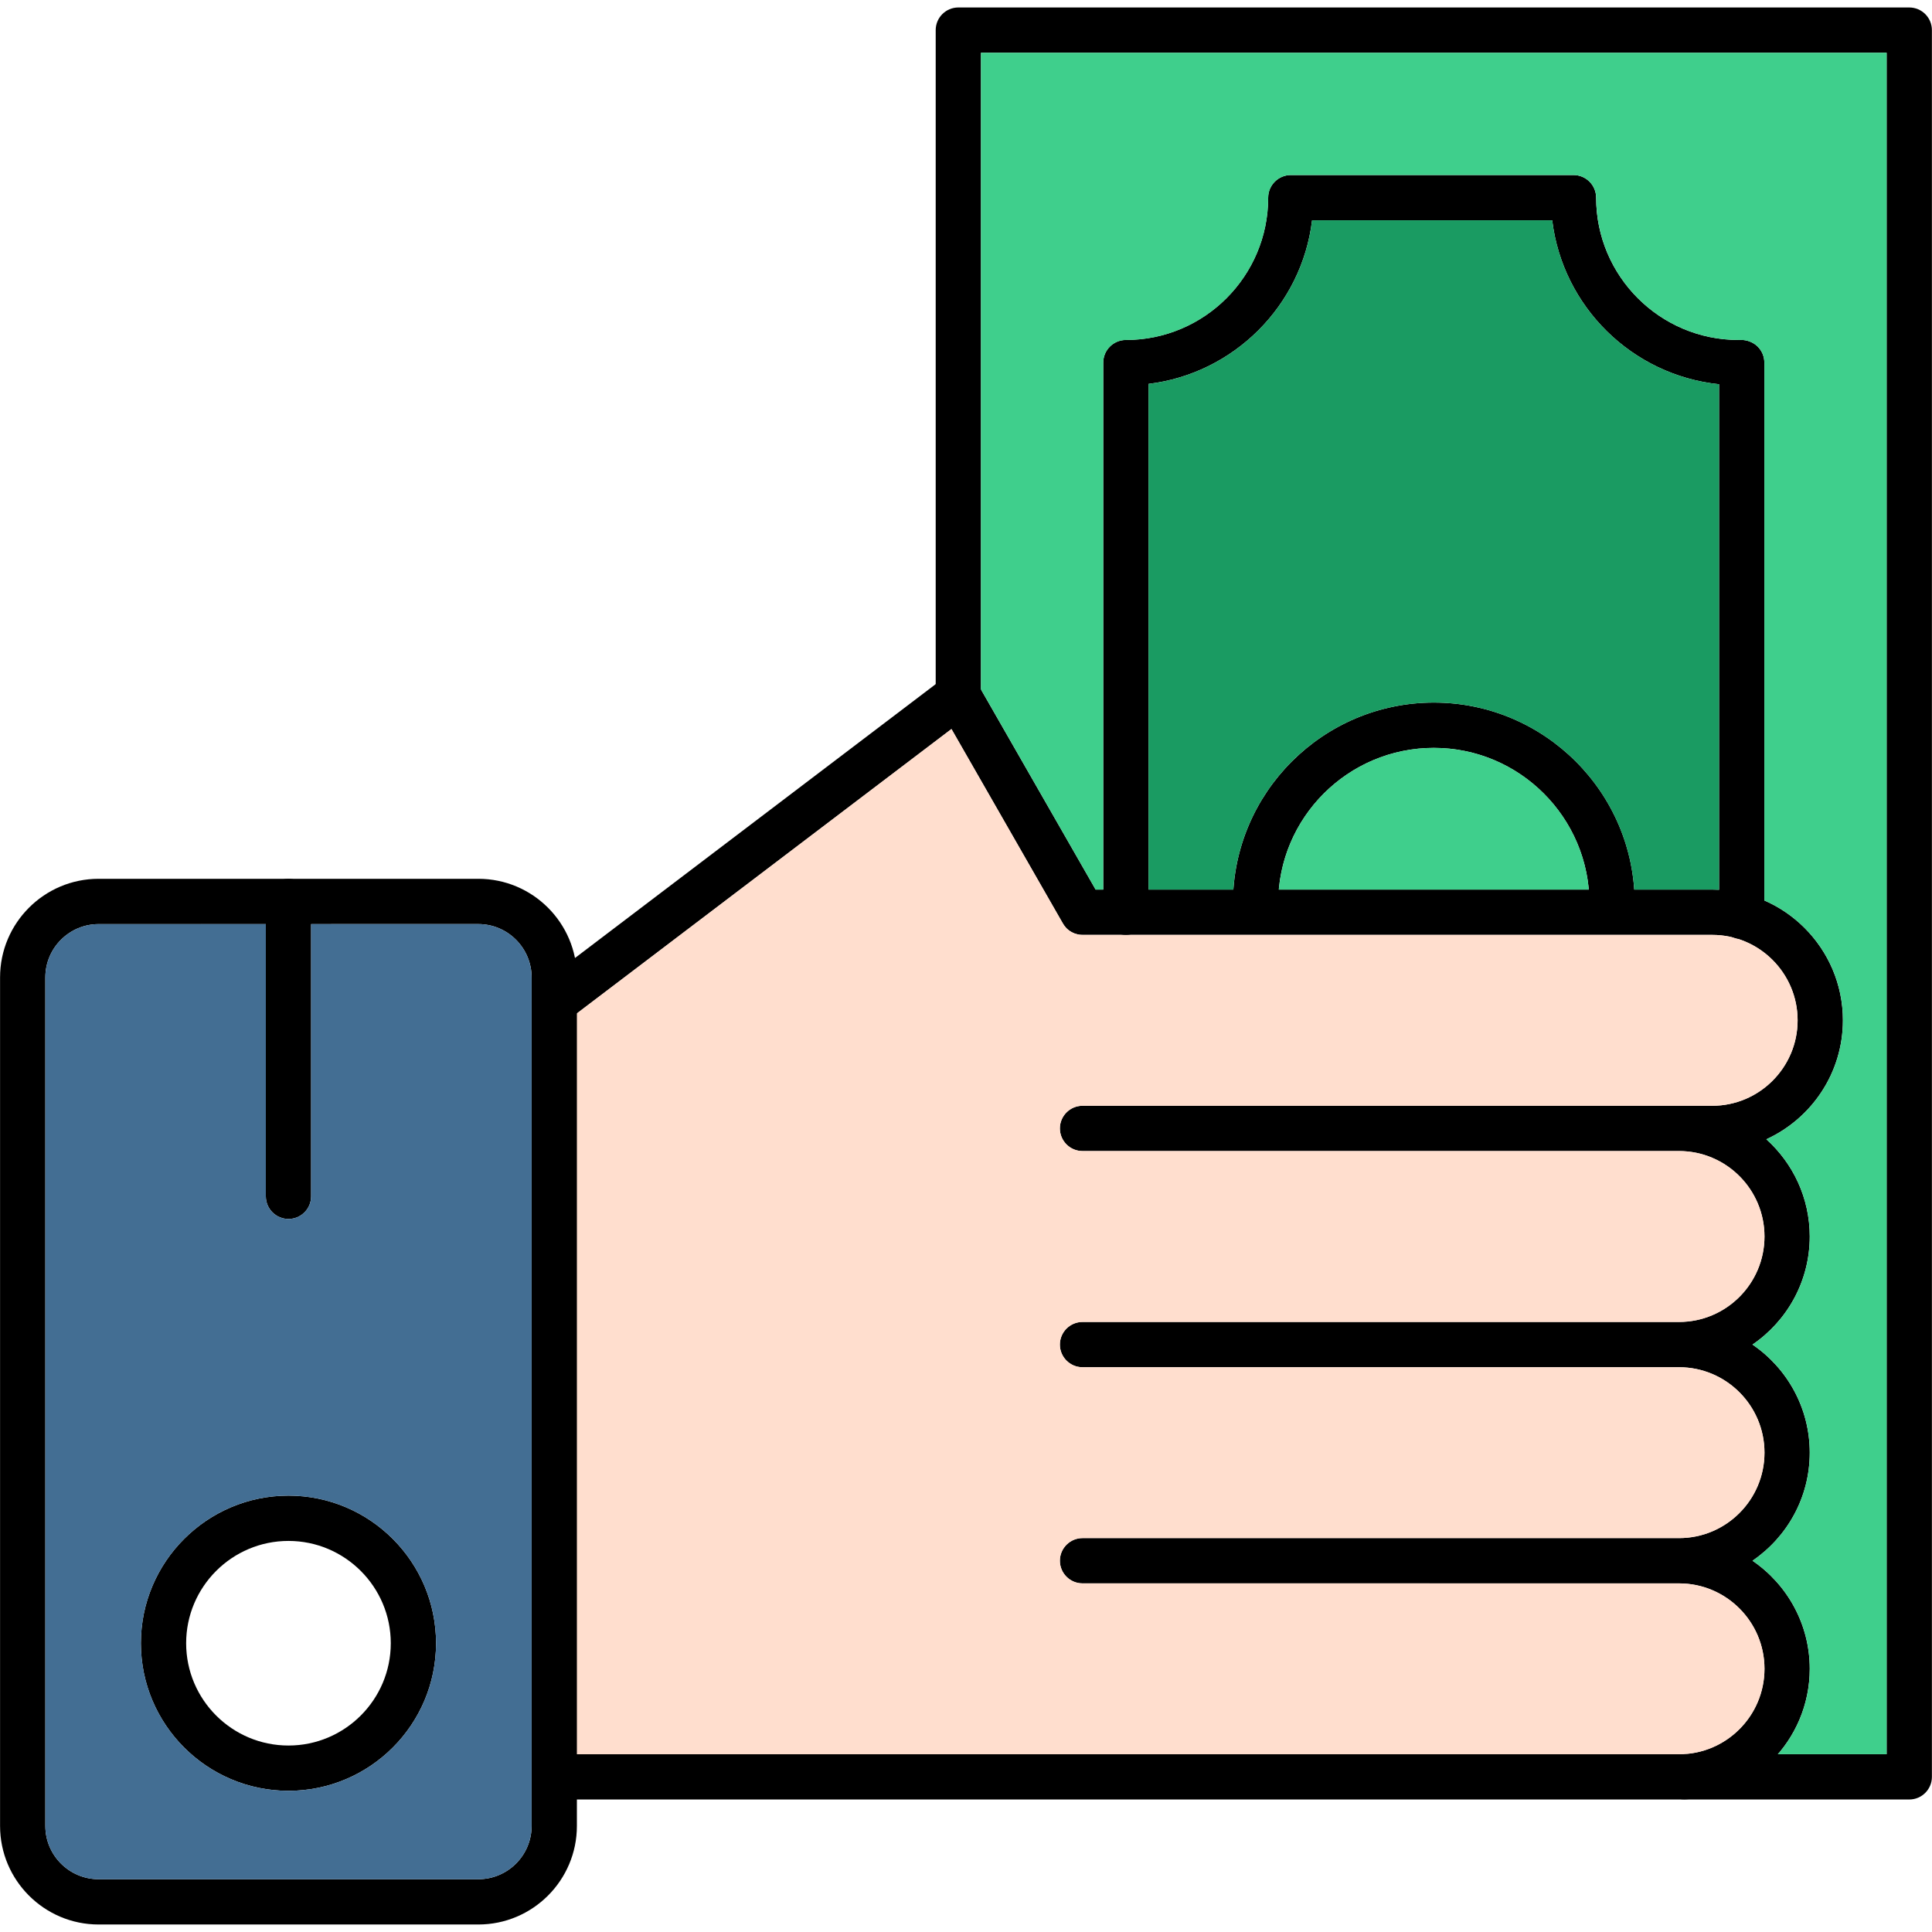
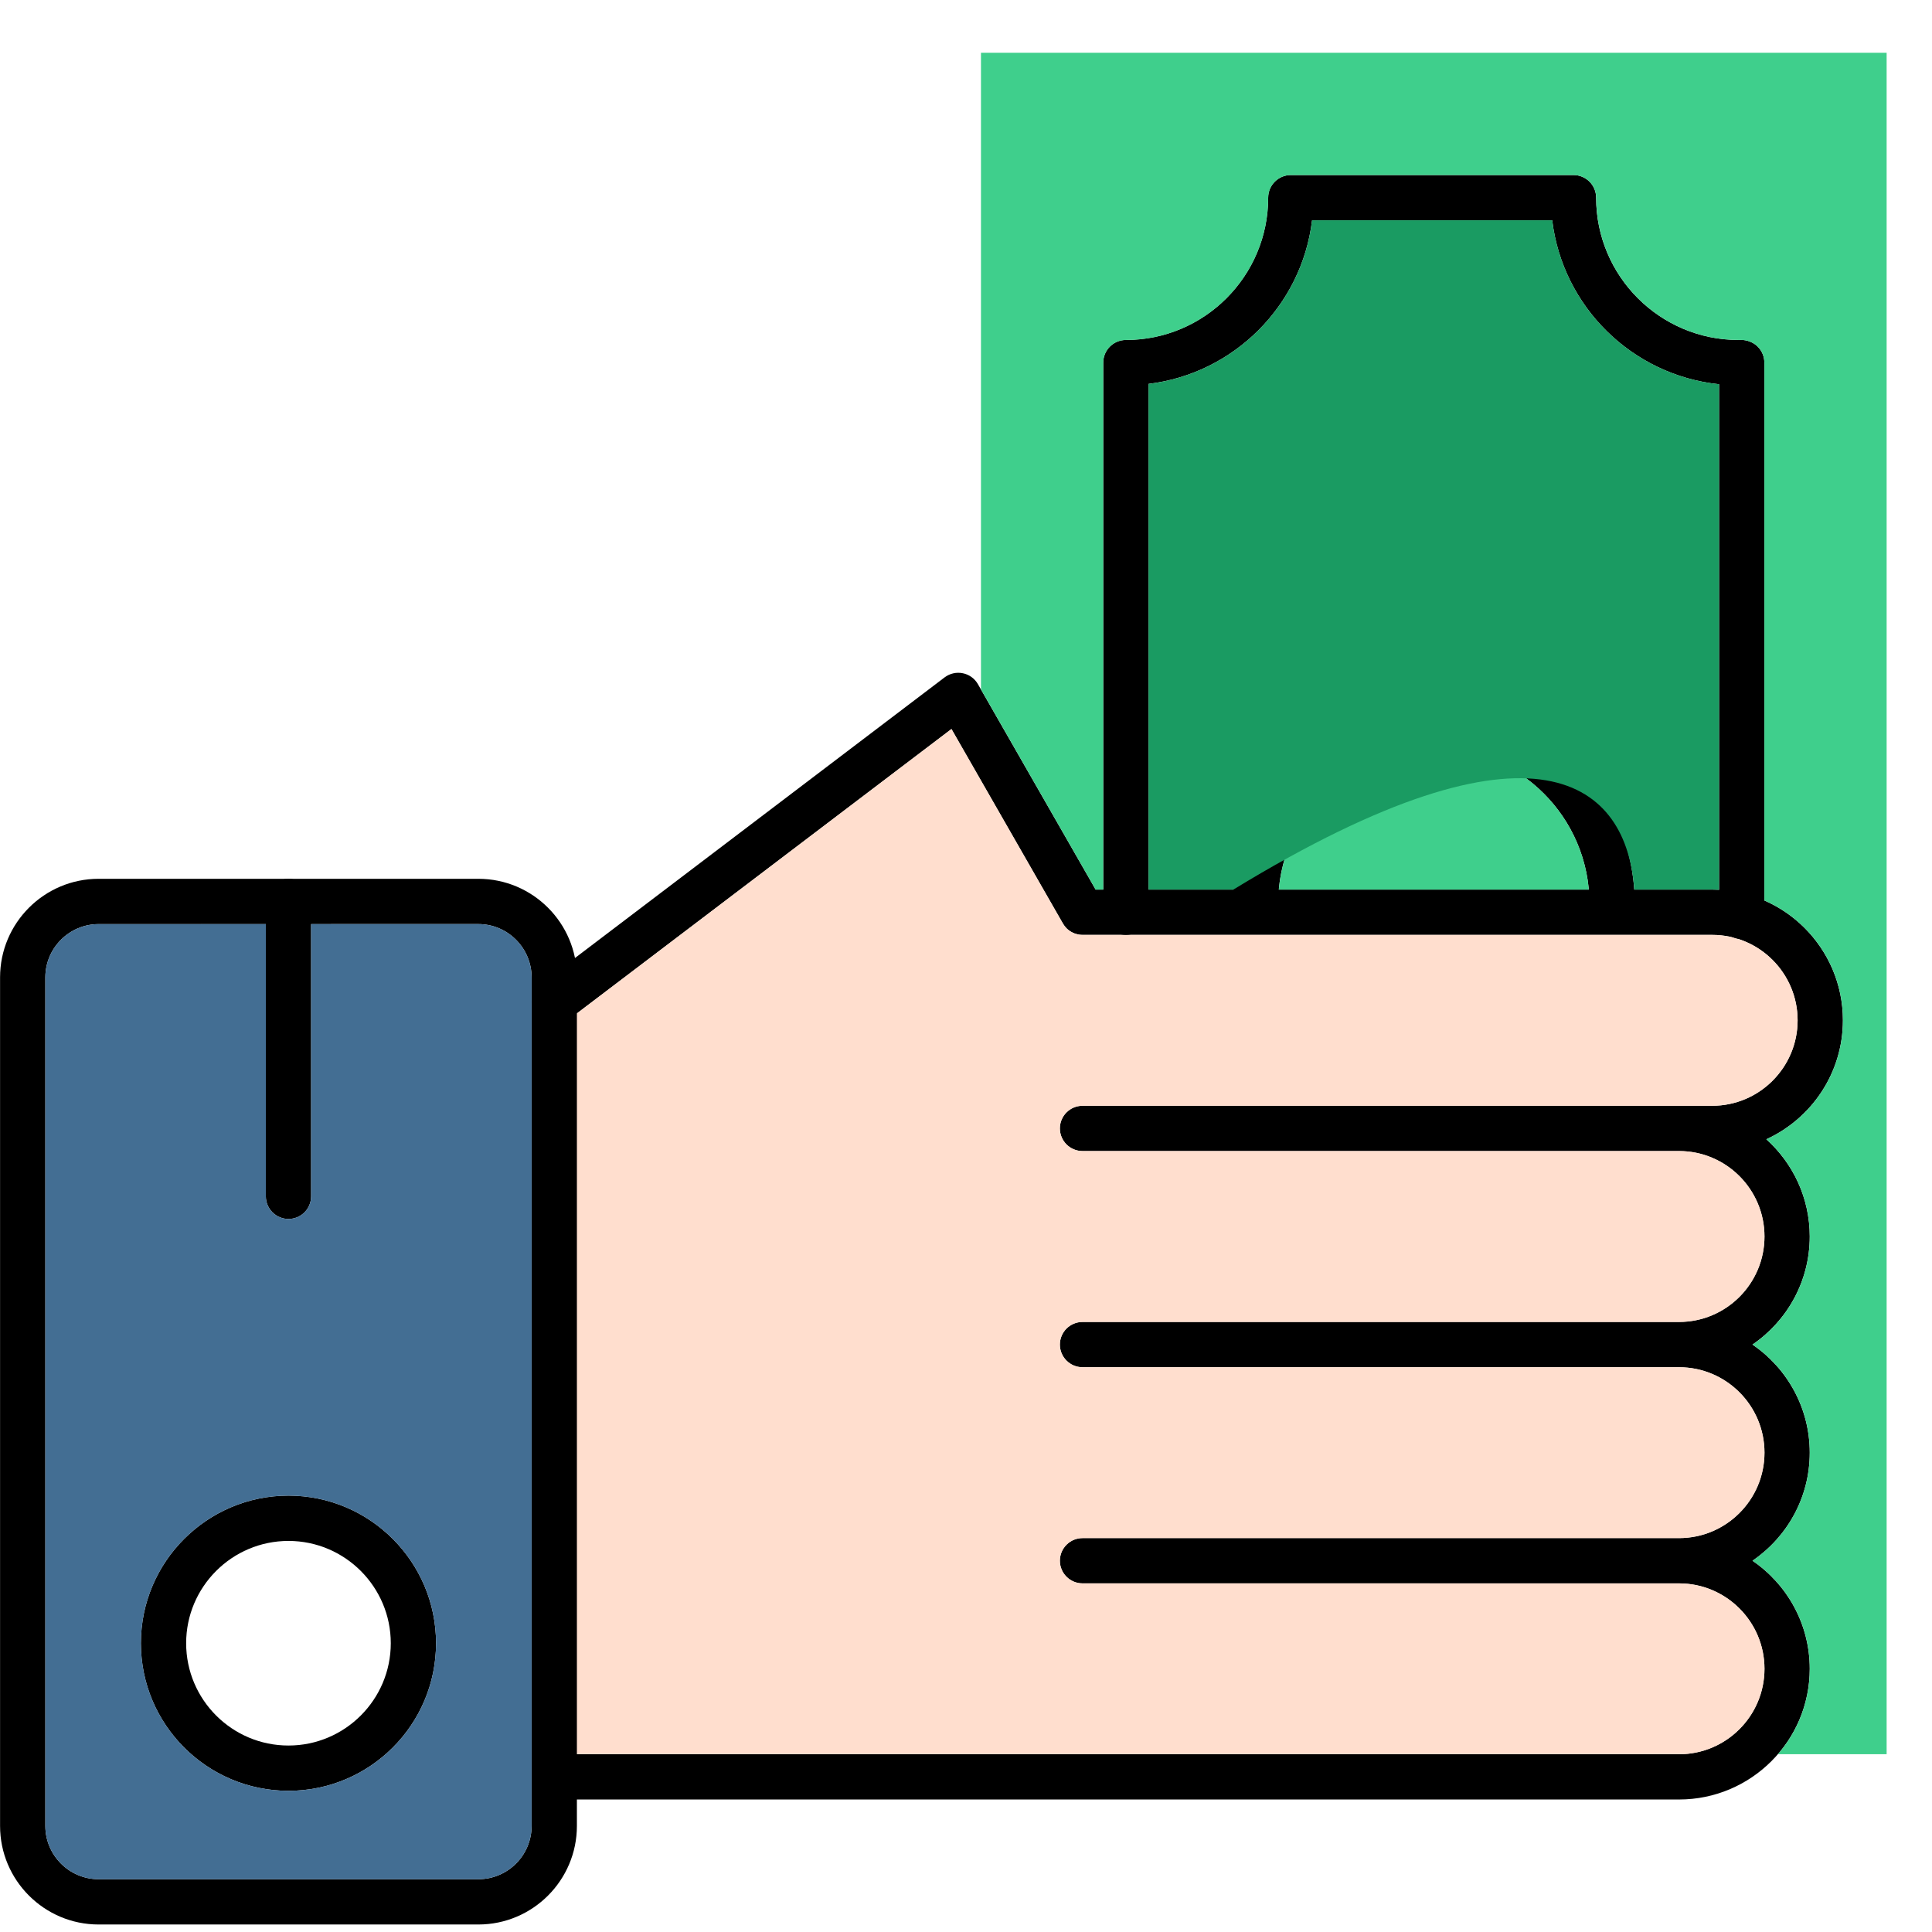
<svg xmlns="http://www.w3.org/2000/svg" width="60" height="60" viewBox="0 0 60 60" fill="none">
  <g clip-path="url(#clip0_1584_21249)">
    <g clip-path="url(#clip1_1584_21249)">
      <path fill-rule="evenodd" clip-rule="evenodd" d="M45.476 55.885H33.618H17.543C17.155 55.885 16.84 55.57 16.84 55.182C16.84 54.795 17.155 54.479 17.543 54.479H33.618H45.476H52.144C53.607 54.479 54.797 53.289 54.797 51.826C54.797 50.364 53.607 49.173 52.144 49.173L33.618 49.173C33.23 49.173 32.915 48.858 32.915 48.47C32.915 48.082 33.23 47.767 33.618 47.767H52.144C53.607 47.767 54.797 46.576 54.797 45.113C54.797 43.65 53.607 42.46 52.144 42.46H33.618C33.23 42.46 32.915 42.145 32.915 41.757C32.915 41.369 33.23 41.054 33.618 41.054H52.144C53.607 41.054 54.797 39.864 54.797 38.401C54.797 36.937 53.607 35.747 52.144 35.747H33.618C33.23 35.747 32.915 35.432 32.915 35.044C32.915 34.656 33.23 34.341 33.618 34.341H52.144H53.173C54.636 34.341 55.826 33.15 55.826 31.687C55.826 30.224 54.636 29.034 53.173 29.034L33.64 29.034C33.608 29.034 33.577 29.033 33.546 29.03L33.511 29.025L33.467 29.017C33.434 29.01 33.402 29 33.37 28.988C33.339 28.976 33.293 28.954 33.264 28.937L33.225 28.913L33.193 28.89L33.158 28.862L33.127 28.834L33.098 28.803C33.061 28.761 33.022 28.707 32.996 28.657L29.548 22.64L17.638 31.683C17.511 31.779 17.361 31.826 17.213 31.826C17.001 31.826 16.791 31.731 16.653 31.549C16.418 31.239 16.479 30.798 16.788 30.563L29.335 21.037C29.497 20.915 29.702 20.867 29.901 20.908C30.099 20.948 30.27 21.072 30.37 21.247L34.026 27.627H53.173C55.411 27.627 57.233 29.448 57.233 31.686C57.233 33.325 56.256 34.74 54.855 35.381C55.682 36.125 56.203 37.203 56.203 38.4C56.203 39.794 55.497 41.026 54.425 41.757C55.497 42.488 56.203 43.72 56.203 45.113C56.204 46.507 55.498 47.738 54.425 48.47C55.497 49.201 56.203 50.433 56.203 51.826C56.203 54.064 54.382 55.885 52.144 55.885L45.476 55.885Z" fill="black" />
      <path fill-rule="evenodd" clip-rule="evenodd" d="M50.064 28.762C49.676 28.762 49.361 28.447 49.361 28.058C49.361 25.394 47.193 23.226 44.528 23.226C41.863 23.226 39.695 25.393 39.695 28.058C39.695 28.447 39.38 28.762 38.992 28.762C38.604 28.762 38.289 28.447 38.289 28.058C38.289 24.618 41.088 21.819 44.529 21.819C47.969 21.819 50.768 24.618 50.768 28.058C50.767 28.447 50.452 28.762 50.064 28.762Z" fill="black" />
      <path fill-rule="evenodd" clip-rule="evenodd" d="M44.529 23.226C42.009 23.226 39.934 25.163 39.715 27.627H49.342C49.123 25.164 47.048 23.226 44.529 23.226Z" fill="#3FCF8C" />
      <path fill-rule="evenodd" clip-rule="evenodd" d="M17.047 31.807V54.686C17.174 54.559 17.35 54.48 17.544 54.48H33.619H45.477H52.145C53.608 54.48 54.798 53.289 54.798 51.827C54.798 50.364 53.608 49.174 52.145 49.174L33.619 49.173C33.231 49.173 32.916 48.858 32.916 48.47C32.916 48.083 33.231 47.767 33.619 47.767H52.145C53.608 47.767 54.798 46.577 54.798 45.114C54.798 43.651 53.608 42.461 52.145 42.461H33.619C33.231 42.461 32.916 42.145 32.916 41.758C32.916 41.37 33.231 41.055 33.619 41.055H52.145C53.608 41.055 54.798 39.864 54.798 38.401C54.798 36.938 53.608 35.747 52.145 35.747H33.619C33.231 35.747 32.916 35.432 32.916 35.044C32.916 34.656 33.231 34.341 33.619 34.341H52.145H53.174C54.637 34.341 55.827 33.151 55.827 31.688C55.827 30.225 54.637 29.034 53.174 29.034L33.641 29.034C33.609 29.035 33.578 29.034 33.547 29.03L33.512 29.026L33.468 29.018C33.435 29.01 33.403 29.001 33.371 28.989C33.34 28.976 33.294 28.955 33.264 28.938L33.226 28.914L33.194 28.89L33.159 28.863L33.128 28.834L33.099 28.803C33.062 28.761 33.023 28.708 32.997 28.658L29.549 22.641L17.639 31.683C17.512 31.78 17.362 31.827 17.214 31.827C17.158 31.827 17.102 31.82 17.047 31.807Z" fill="#FFDECE" />
      <path fill-rule="evenodd" clip-rule="evenodd" d="M14.855 59.767H3.063C1.375 59.767 0.002 58.394 0.002 56.706V30.354C0.002 28.665 1.375 27.292 3.063 27.292H14.855C16.543 27.292 17.916 28.665 17.916 30.354V56.706C17.916 58.394 16.543 59.767 14.855 59.767ZM3.063 28.699C2.151 28.699 1.408 29.441 1.408 30.354V56.706C1.408 57.619 2.151 58.361 3.063 58.361H14.855C15.768 58.361 16.51 57.619 16.51 56.706V30.354C16.51 29.441 15.768 28.698 14.855 28.698L3.063 28.699Z" fill="black" />
      <path fill-rule="evenodd" clip-rule="evenodd" d="M8.959 55.615C6.431 55.615 4.375 53.559 4.375 51.032C4.375 48.505 6.431 46.448 8.959 46.448C11.486 46.448 13.542 48.505 13.542 51.032C13.542 53.559 11.486 55.615 8.959 55.615ZM8.959 47.855C7.206 47.855 5.781 49.28 5.781 51.032C5.781 52.784 7.206 54.209 8.959 54.209C10.71 54.209 12.136 52.784 12.136 51.032C12.136 49.28 10.71 47.855 8.959 47.855Z" fill="black" />
      <path fill-rule="evenodd" clip-rule="evenodd" d="M8.959 37.856C8.571 37.856 8.256 37.541 8.256 37.153V27.996C8.256 27.608 8.571 27.293 8.959 27.293C9.347 27.293 9.662 27.608 9.662 27.996V37.153C9.662 37.542 9.348 37.856 8.959 37.856Z" fill="black" />
      <path fill-rule="evenodd" clip-rule="evenodd" d="M4.376 51.031C4.376 48.504 6.432 46.448 8.959 46.448C11.486 46.448 13.542 48.504 13.542 51.031C13.542 53.559 11.487 55.615 8.959 55.615C6.432 55.615 4.376 53.559 4.376 51.031ZM3.063 58.361H14.855C15.768 58.361 16.51 57.619 16.51 56.706V31.133C16.51 31.127 16.51 31.139 16.51 31.133V30.354C16.51 29.441 15.768 28.698 14.855 28.698H9.662V37.153C9.662 37.541 9.348 37.856 8.959 37.856C8.571 37.856 8.256 37.541 8.256 37.153V28.698L3.063 28.699C2.151 28.699 1.408 29.441 1.408 30.354V56.706C1.408 57.619 2.151 58.361 3.063 58.361Z" fill="#436E93" />
-       <path fill-rule="evenodd" clip-rule="evenodd" d="M59.294 55.885H52.309C51.92 55.885 51.605 55.57 51.605 55.182C51.605 54.794 51.921 54.479 52.309 54.479H58.591V1.639H30.465V21.597C30.465 21.985 30.149 22.3 29.762 22.3C29.374 22.3 29.059 21.985 29.059 21.597V0.936C29.059 0.547 29.374 0.232 29.762 0.232H59.294C59.682 0.232 59.997 0.547 59.997 0.936V55.182C59.997 55.57 59.682 55.885 59.294 55.885Z" fill="black" />
      <path fill-rule="evenodd" clip-rule="evenodd" d="M54.09 29.162C53.702 29.162 53.387 28.847 53.387 28.459V11.933C50.685 11.652 48.53 9.525 48.205 6.842H40.748C40.428 9.493 38.319 11.602 35.668 11.922V28.33C35.668 28.718 35.352 29.033 34.965 29.033C34.577 29.033 34.262 28.718 34.262 28.33V11.261C34.262 10.873 34.577 10.558 34.965 10.558C37.402 10.558 39.384 8.576 39.384 6.139C39.384 5.751 39.7 5.436 40.087 5.436L48.866 5.436C49.254 5.436 49.569 5.751 49.569 6.139C49.569 8.575 51.552 10.558 53.989 10.558L54.082 10.557C54.253 10.557 54.45 10.629 54.584 10.761C54.718 10.893 54.793 11.073 54.793 11.26V28.459C54.793 28.847 54.478 29.162 54.09 29.162Z" fill="black" />
      <path fill-rule="evenodd" clip-rule="evenodd" d="M30.465 1.639V21.41L34.026 27.627H34.263V11.262C34.263 10.874 34.578 10.559 34.966 10.559C37.403 10.559 39.385 8.576 39.385 6.139C39.385 5.751 39.701 5.436 40.089 5.436L48.867 5.436C49.255 5.436 49.571 5.751 49.571 6.139C49.571 8.576 51.553 10.558 53.99 10.558L54.083 10.558C54.254 10.558 54.452 10.629 54.585 10.761C54.719 10.893 54.794 11.073 54.794 11.261V27.965C56.229 28.592 57.234 30.024 57.234 31.686C57.234 33.325 56.258 34.74 54.856 35.382C55.683 36.125 56.204 37.203 56.204 38.4C56.204 39.794 55.499 41.026 54.426 41.757C55.499 42.489 56.204 43.72 56.204 45.113C56.205 46.507 55.499 47.738 54.426 48.47C55.499 49.201 56.204 50.433 56.204 51.826C56.204 52.839 55.831 53.767 55.215 54.479H58.591V1.639L30.465 1.639Z" fill="#3FCF8C" />
-       <path fill-rule="evenodd" clip-rule="evenodd" d="M35.668 11.923V27.627H38.303C38.525 24.387 41.232 21.819 44.528 21.819C47.823 21.819 50.53 24.387 50.753 27.627H53.173C53.245 27.627 53.316 27.629 53.387 27.633V11.933C50.685 11.652 48.53 9.525 48.206 6.842H40.748C40.428 9.494 38.319 11.602 35.668 11.923Z" fill="#1A9B62" />
+       <path fill-rule="evenodd" clip-rule="evenodd" d="M35.668 11.923V27.627H38.303C47.823 21.819 50.53 24.387 50.753 27.627H53.173C53.245 27.627 53.316 27.629 53.387 27.633V11.933C50.685 11.652 48.53 9.525 48.206 6.842H40.748C40.428 9.494 38.319 11.602 35.668 11.923Z" fill="#1A9B62" />
    </g>
  </g>
  <defs>
    <clipPath id="clip0_1584_21249">
      <rect width="60" height="60" fill="white" />
    </clipPath>
    <clipPath id="clip1_1584_21249">
      <rect width="60" height="60" fill="white" />
    </clipPath>
  </defs>
</svg>